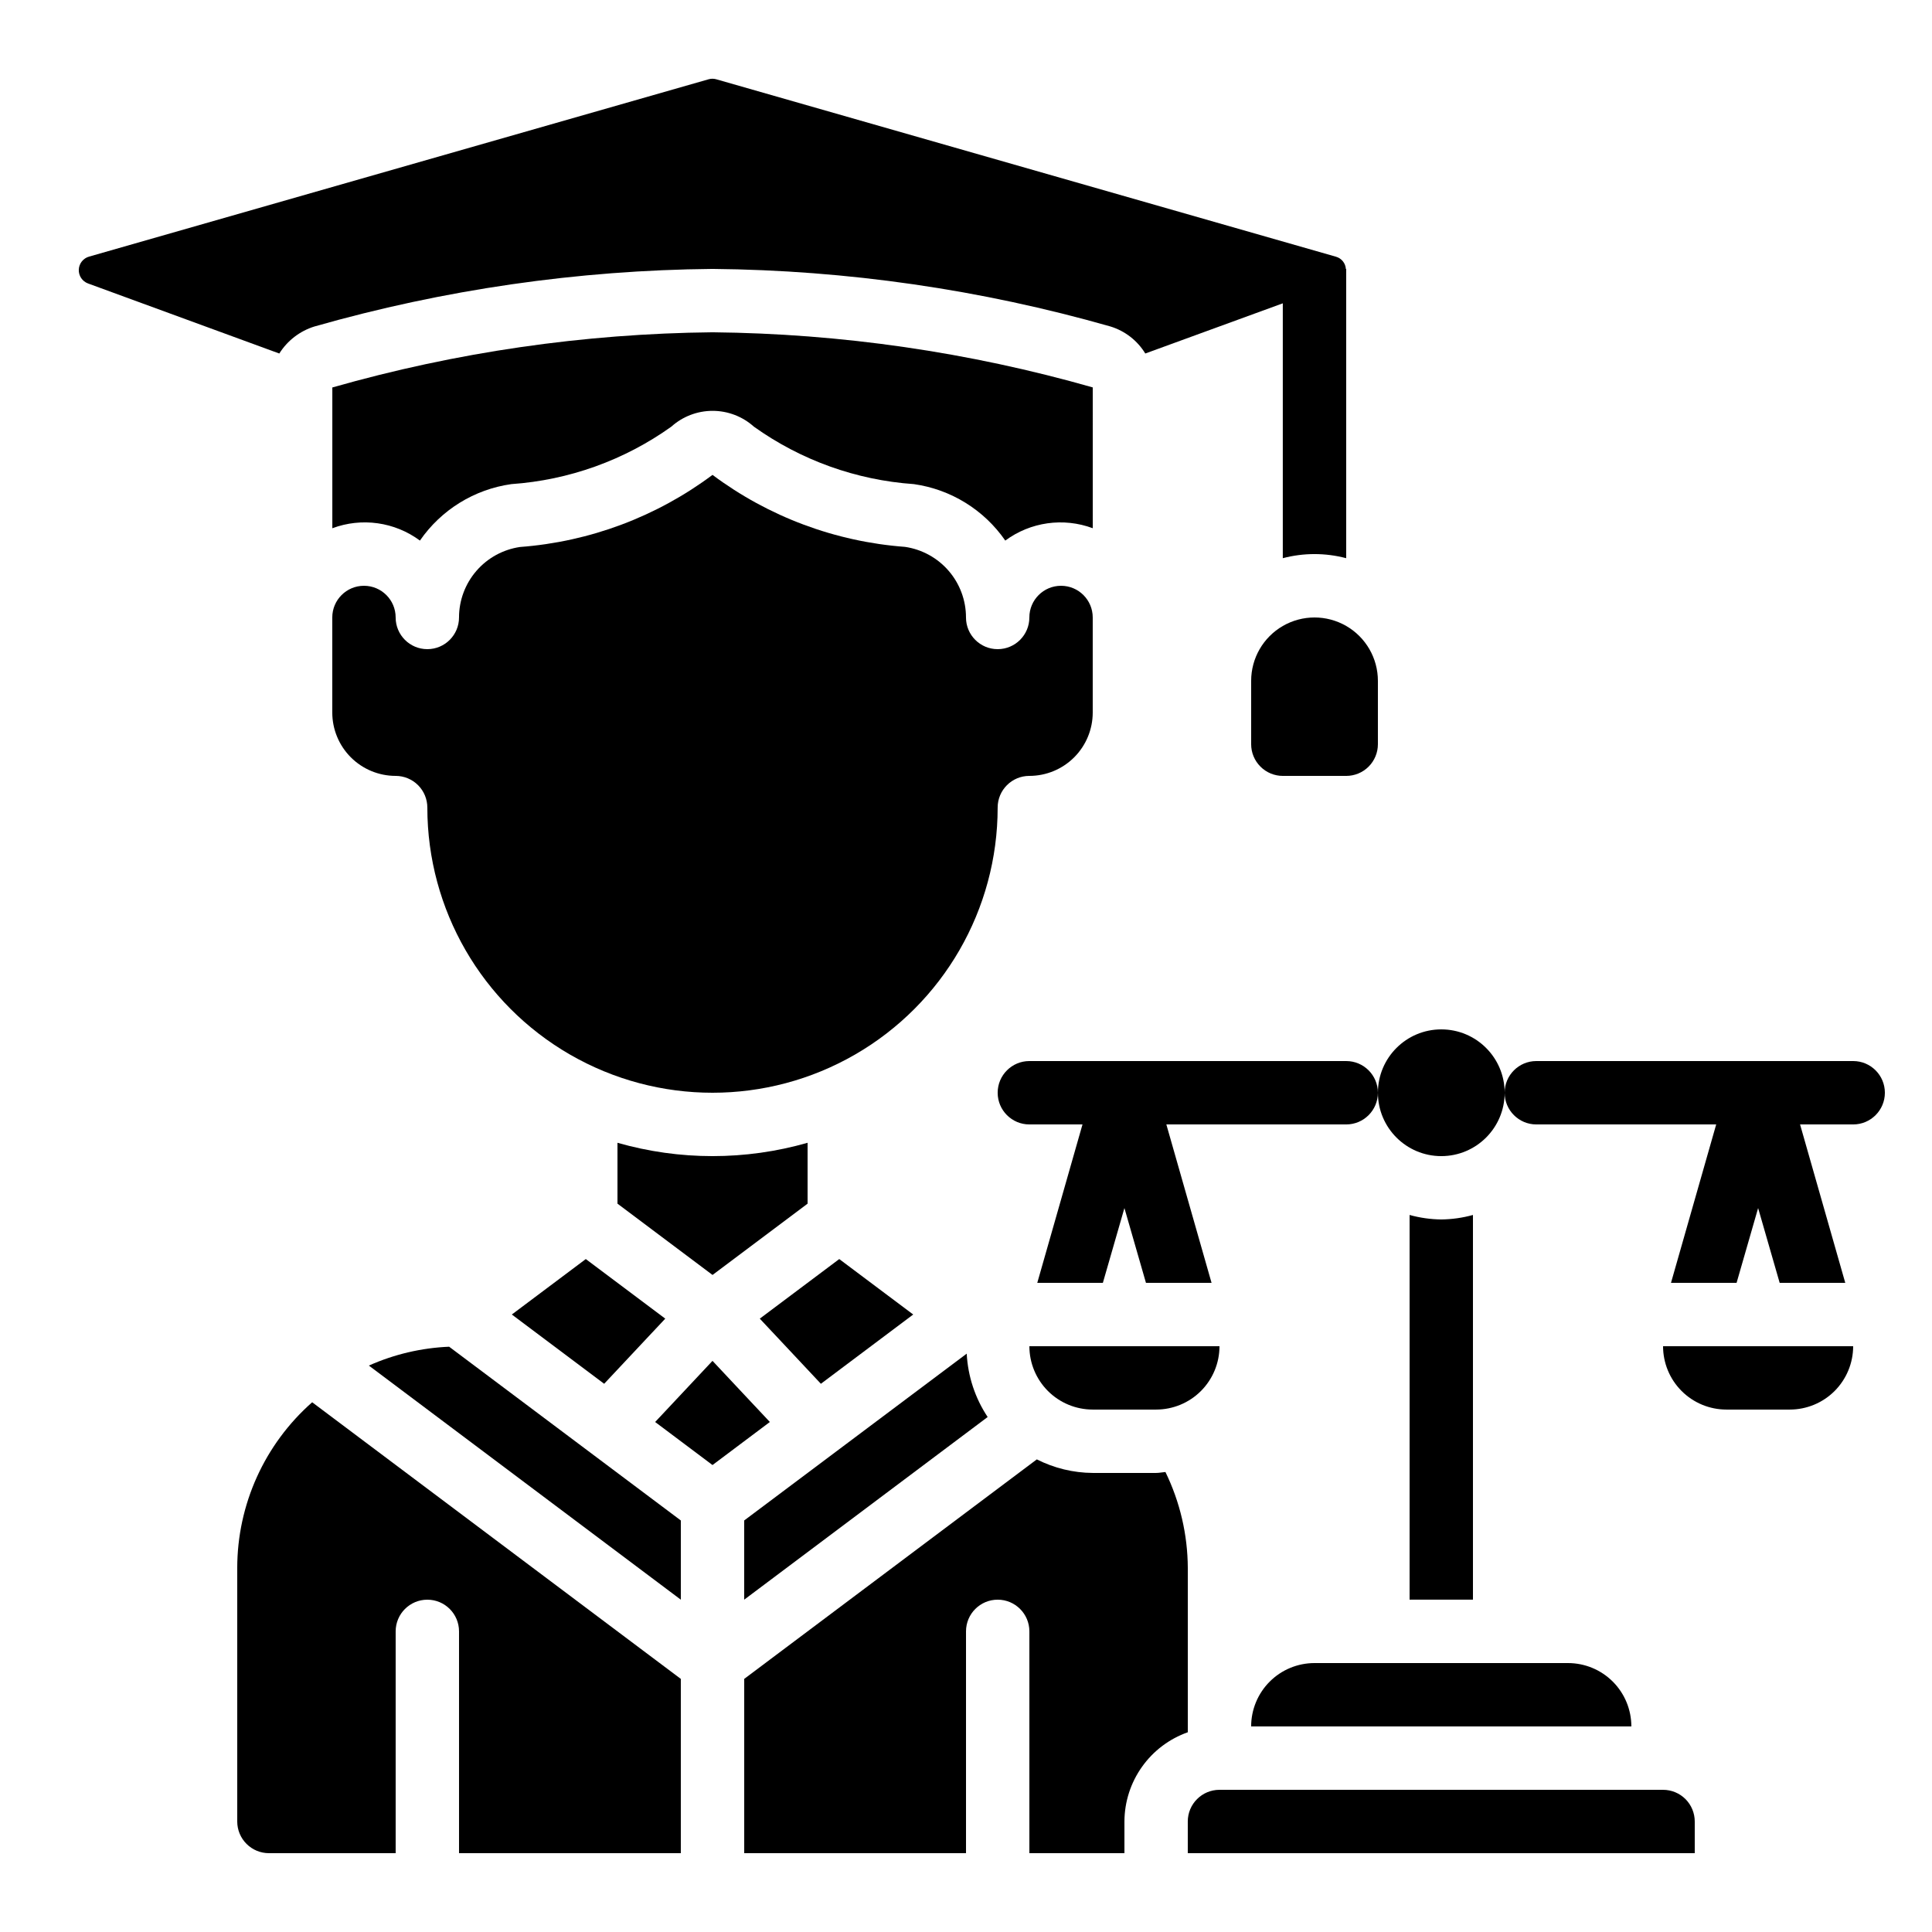
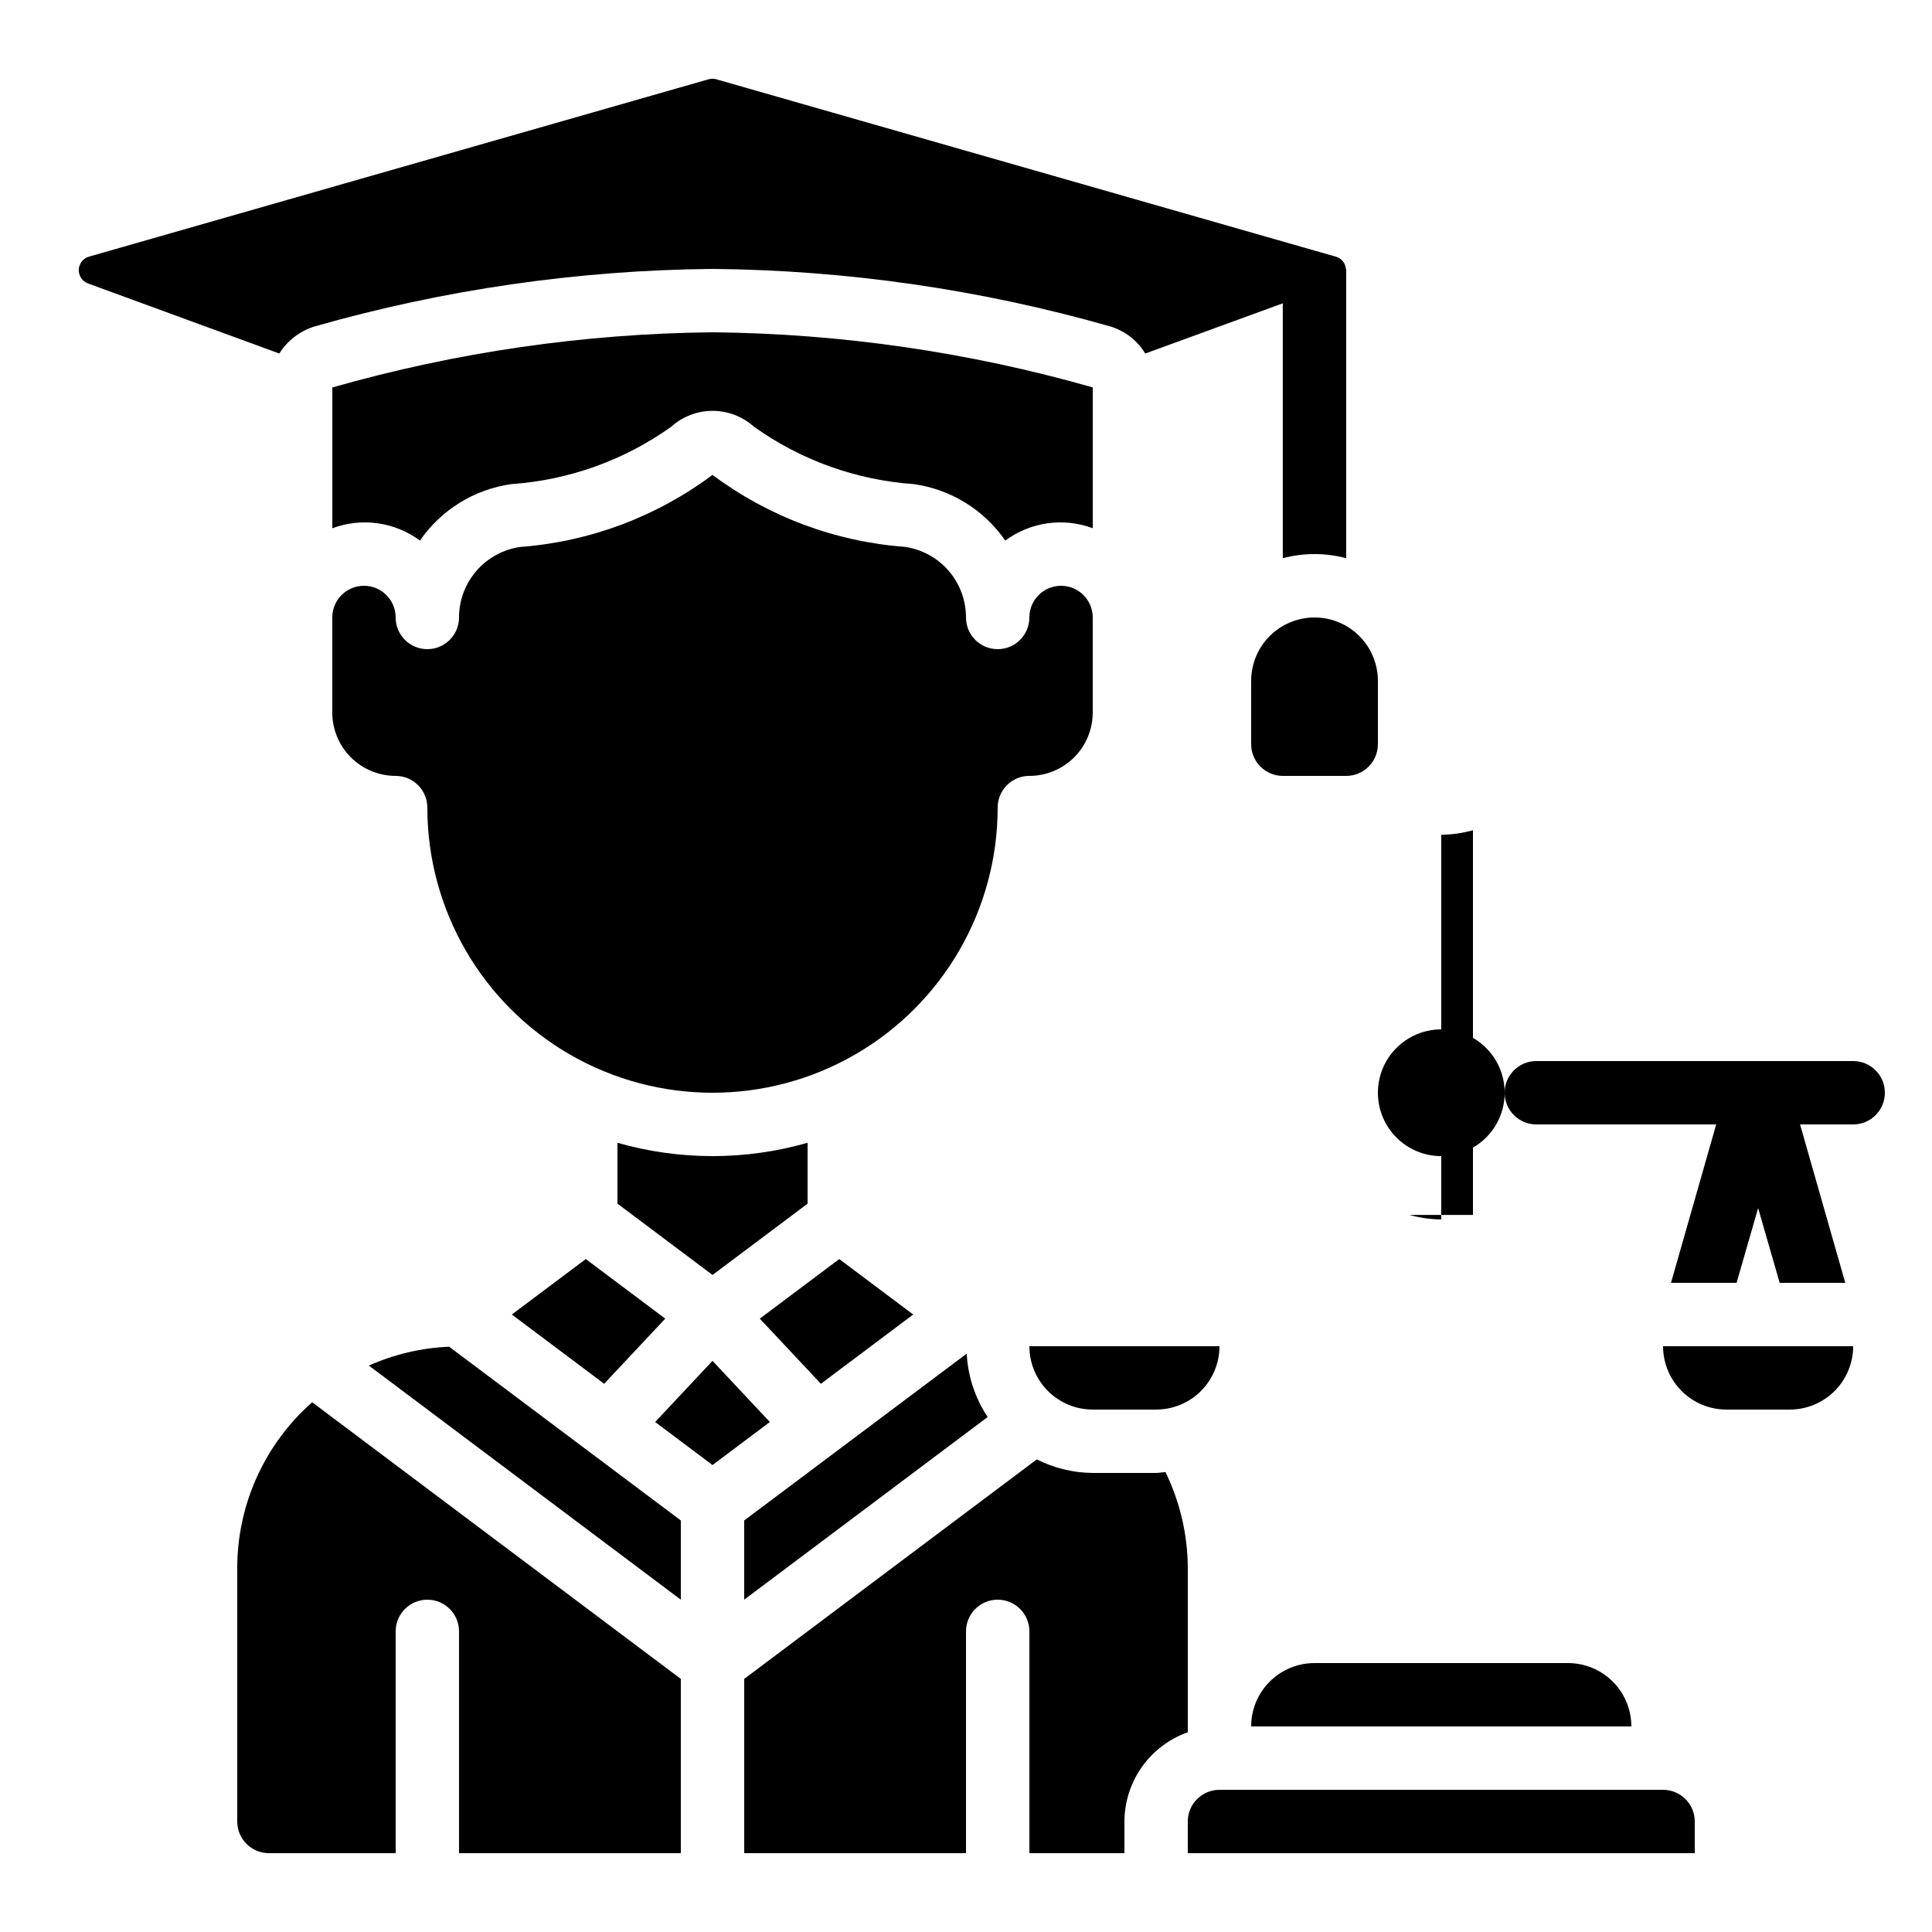
<svg xmlns="http://www.w3.org/2000/svg" fill="#000000" width="800px" height="800px" version="1.1" viewBox="144 144 512 512">
  <g>
-     <path d="m525.95 467.17c-2.836-0.035-5.66-0.434-8.395-1.191v101.95h16.793v-101.95c-2.734 0.758-5.559 1.156-8.398 1.191z" />
+     <path d="m525.95 467.17c-2.836-0.035-5.66-0.434-8.395-1.191h16.793v-101.95c-2.734 0.758-5.559 1.156-8.398 1.191z" />
    <path d="m542.75 433.59c0 9.273-7.519 16.793-16.797 16.793-9.273 0-16.793-7.519-16.793-16.793 0-9.273 7.519-16.793 16.793-16.793 9.277 0 16.797 7.519 16.797 16.793" />
    <path d="m416.79 349.62c4.453 0 8.727-1.77 11.875-4.918 3.148-3.148 4.918-7.422 4.918-11.875v-25.191c0-4.637-3.758-8.395-8.398-8.395-4.637 0-8.395 3.758-8.395 8.395 0 4.637-3.762 8.398-8.398 8.398s-8.395-3.762-8.395-8.398c0.004-4.535-1.629-8.926-4.594-12.359-2.965-3.434-7.066-5.688-11.555-6.348-18.48-1.371-36.184-7.992-51.027-19.078-14.844 11.094-32.547 17.727-51.027 19.109-4.484 0.66-8.582 2.906-11.547 6.336-2.965 3.43-4.598 7.809-4.602 12.34 0 4.637-3.758 8.398-8.395 8.398-4.641 0-8.398-3.762-8.398-8.398 0-4.637-3.758-8.395-8.398-8.395-4.637 0-8.395 3.758-8.395 8.395v25.191c0 4.453 1.77 8.727 4.918 11.875 3.148 3.148 7.422 4.918 11.875 4.918 2.227 0 4.363 0.887 5.938 2.461s2.461 3.711 2.461 5.938c0 26.996 14.402 51.945 37.785 65.445 23.383 13.5 52.188 13.5 75.57 0s37.785-38.449 37.785-65.445c0-4.641 3.762-8.398 8.398-8.398z" />
    <path d="m433.59 248.64v-1.973c-32.785-9.352-66.672-14.266-100.76-14.609-34.09 0.348-67.98 5.269-100.76 14.625v1.754 0.43 35.125c7.793-2.91 16.531-1.684 23.215 3.266 5.629-8.152 14.41-13.578 24.219-14.961 15.27-1.059 29.949-6.328 42.402-15.227 3.004-2.699 6.902-4.191 10.941-4.191 4.039 0 7.938 1.492 10.941 4.191 12.457 8.898 27.133 14.168 42.406 15.227 9.805 1.391 18.582 6.816 24.215 14.961 6.68-4.938 15.398-6.168 23.184-3.273z" />
    <path d="m227.34 230.52c34.316-9.789 69.797-14.922 105.48-15.254 35.68 0.332 71.152 5.465 105.46 15.254 3.852 1.18 7.137 3.727 9.234 7.164l36.441-13.301v67.543c5.504-1.453 11.293-1.453 16.797 0v-76.66h-0.086c-0.098-1.523-1.148-2.82-2.621-3.234-36.676-10.48-152.27-43.578-164.23-47.023h0.004c-0.664-0.191-1.371-0.191-2.031 0l-164.17 46.992c-1.566 0.434-2.672 1.828-2.738 3.453-0.066 1.621 0.922 3.102 2.445 3.664 17.633 6.449 50.691 18.566 50.691 18.566 2.152-3.422 5.457-5.965 9.32-7.164z" />
    <path d="m601.52 517.55h16.793c4.453 0 8.727-1.77 11.875-4.918 3.148-3.152 4.918-7.422 4.918-11.875h-50.379c0 4.453 1.766 8.723 4.918 11.875 3.148 3.148 7.422 4.918 11.875 4.918z" />
    <path d="m206.87 559.54v67.176-0.004c0 2.231 0.887 4.363 2.461 5.938 1.574 1.578 3.711 2.461 5.938 2.461h33.586v-58.777c0-4.637 3.758-8.398 8.398-8.398 4.637 0 8.395 3.762 8.395 8.398v58.777h58.777v-46.184l-97.695-73.312c-12.617 11.113-19.852 27.113-19.859 43.926z" />
    <path d="m458.78 601.52v-41.984c-0.039-8.82-2.066-17.516-5.93-25.441-0.84 0.066-1.621 0.25-2.469 0.25h-16.793c-5.152-0.035-10.227-1.266-14.82-3.594l-77.543 58.172v46.184h58.777v-58.777c0-4.637 3.758-8.398 8.395-8.398s8.398 3.762 8.398 8.398v58.777h25.191v-8.398c0.02-5.191 1.645-10.246 4.652-14.48 3.004-4.231 7.246-7.434 12.141-9.164z" />
    <path d="m433.59 517.55h16.793c4.453 0 8.727-1.77 11.875-4.918 3.148-3.152 4.918-7.422 4.918-11.875h-50.379c0 4.453 1.77 8.723 4.918 11.875 3.148 3.148 7.422 4.918 11.875 4.918z" />
    <path d="m341.22 567.93 64.52-48.406c-3.324-5-5.238-10.801-5.551-16.793l-58.969 44.207z" />
    <path d="m241.75 505.89 82.676 62.043v-20.992l-61.398-46.047h0.004c-7.348 0.309-14.566 2.004-21.281 4.996z" />
    <path d="m332.82 504.64-15.199 16.203 15.199 11.406 15.199-11.406z" />
    <path d="m386.01 492.36-19.598-14.695-21.059 15.789 16.191 17.262z" />
    <path d="m584.73 618.32h-117.56c-4.637 0-8.395 3.758-8.395 8.395v8.398h134.35v-8.398c0-2.227-0.883-4.359-2.457-5.938-1.578-1.574-3.711-2.457-5.938-2.457z" />
    <path d="m358.02 462.98v-16.133c-16.465 4.715-33.918 4.715-50.383 0v16.133l25.191 18.895z" />
    <path d="m492.36 584.73c-4.453 0-8.727 1.766-11.875 4.918-3.148 3.148-4.918 7.422-4.918 11.875h100.76c0-4.453-1.77-8.727-4.918-11.875-3.148-3.152-7.422-4.918-11.875-4.918z" />
    <path d="m279.64 492.36 24.469 18.355 16.191-17.262-21.059-15.789z" />
    <path d="m475.57 324.43v16.797c0 2.227 0.883 4.359 2.461 5.934 1.574 1.578 3.707 2.461 5.934 2.461h16.797c2.227 0 4.363-0.883 5.938-2.461 1.574-1.574 2.457-3.707 2.457-5.934v-16.797c0-6-3.199-11.543-8.395-14.543-5.199-3-11.598-3-16.797 0-5.195 3-8.395 8.543-8.395 14.543z" />
    <path d="m635.11 425.19h-83.969c-4.637 0-8.395 3.762-8.395 8.398 0 4.637 3.758 8.398 8.395 8.398h47.668l-11.98 41.98h17.383l5.707-19.816 5.711 19.816h17.383l-11.98-41.984 14.078 0.004c4.637 0 8.398-3.762 8.398-8.398 0-4.637-3.762-8.398-8.398-8.398z" />
-     <path d="m500.76 425.19h-83.969c-4.637 0-8.398 3.762-8.398 8.398 0 4.637 3.762 8.398 8.398 8.398h14.082l-11.984 41.98h17.383l5.711-19.816 5.707 19.816h17.383l-11.98-41.984 47.668 0.004c4.637 0 8.395-3.762 8.395-8.398 0-4.637-3.758-8.398-8.395-8.398z" />
  </g>
</svg>